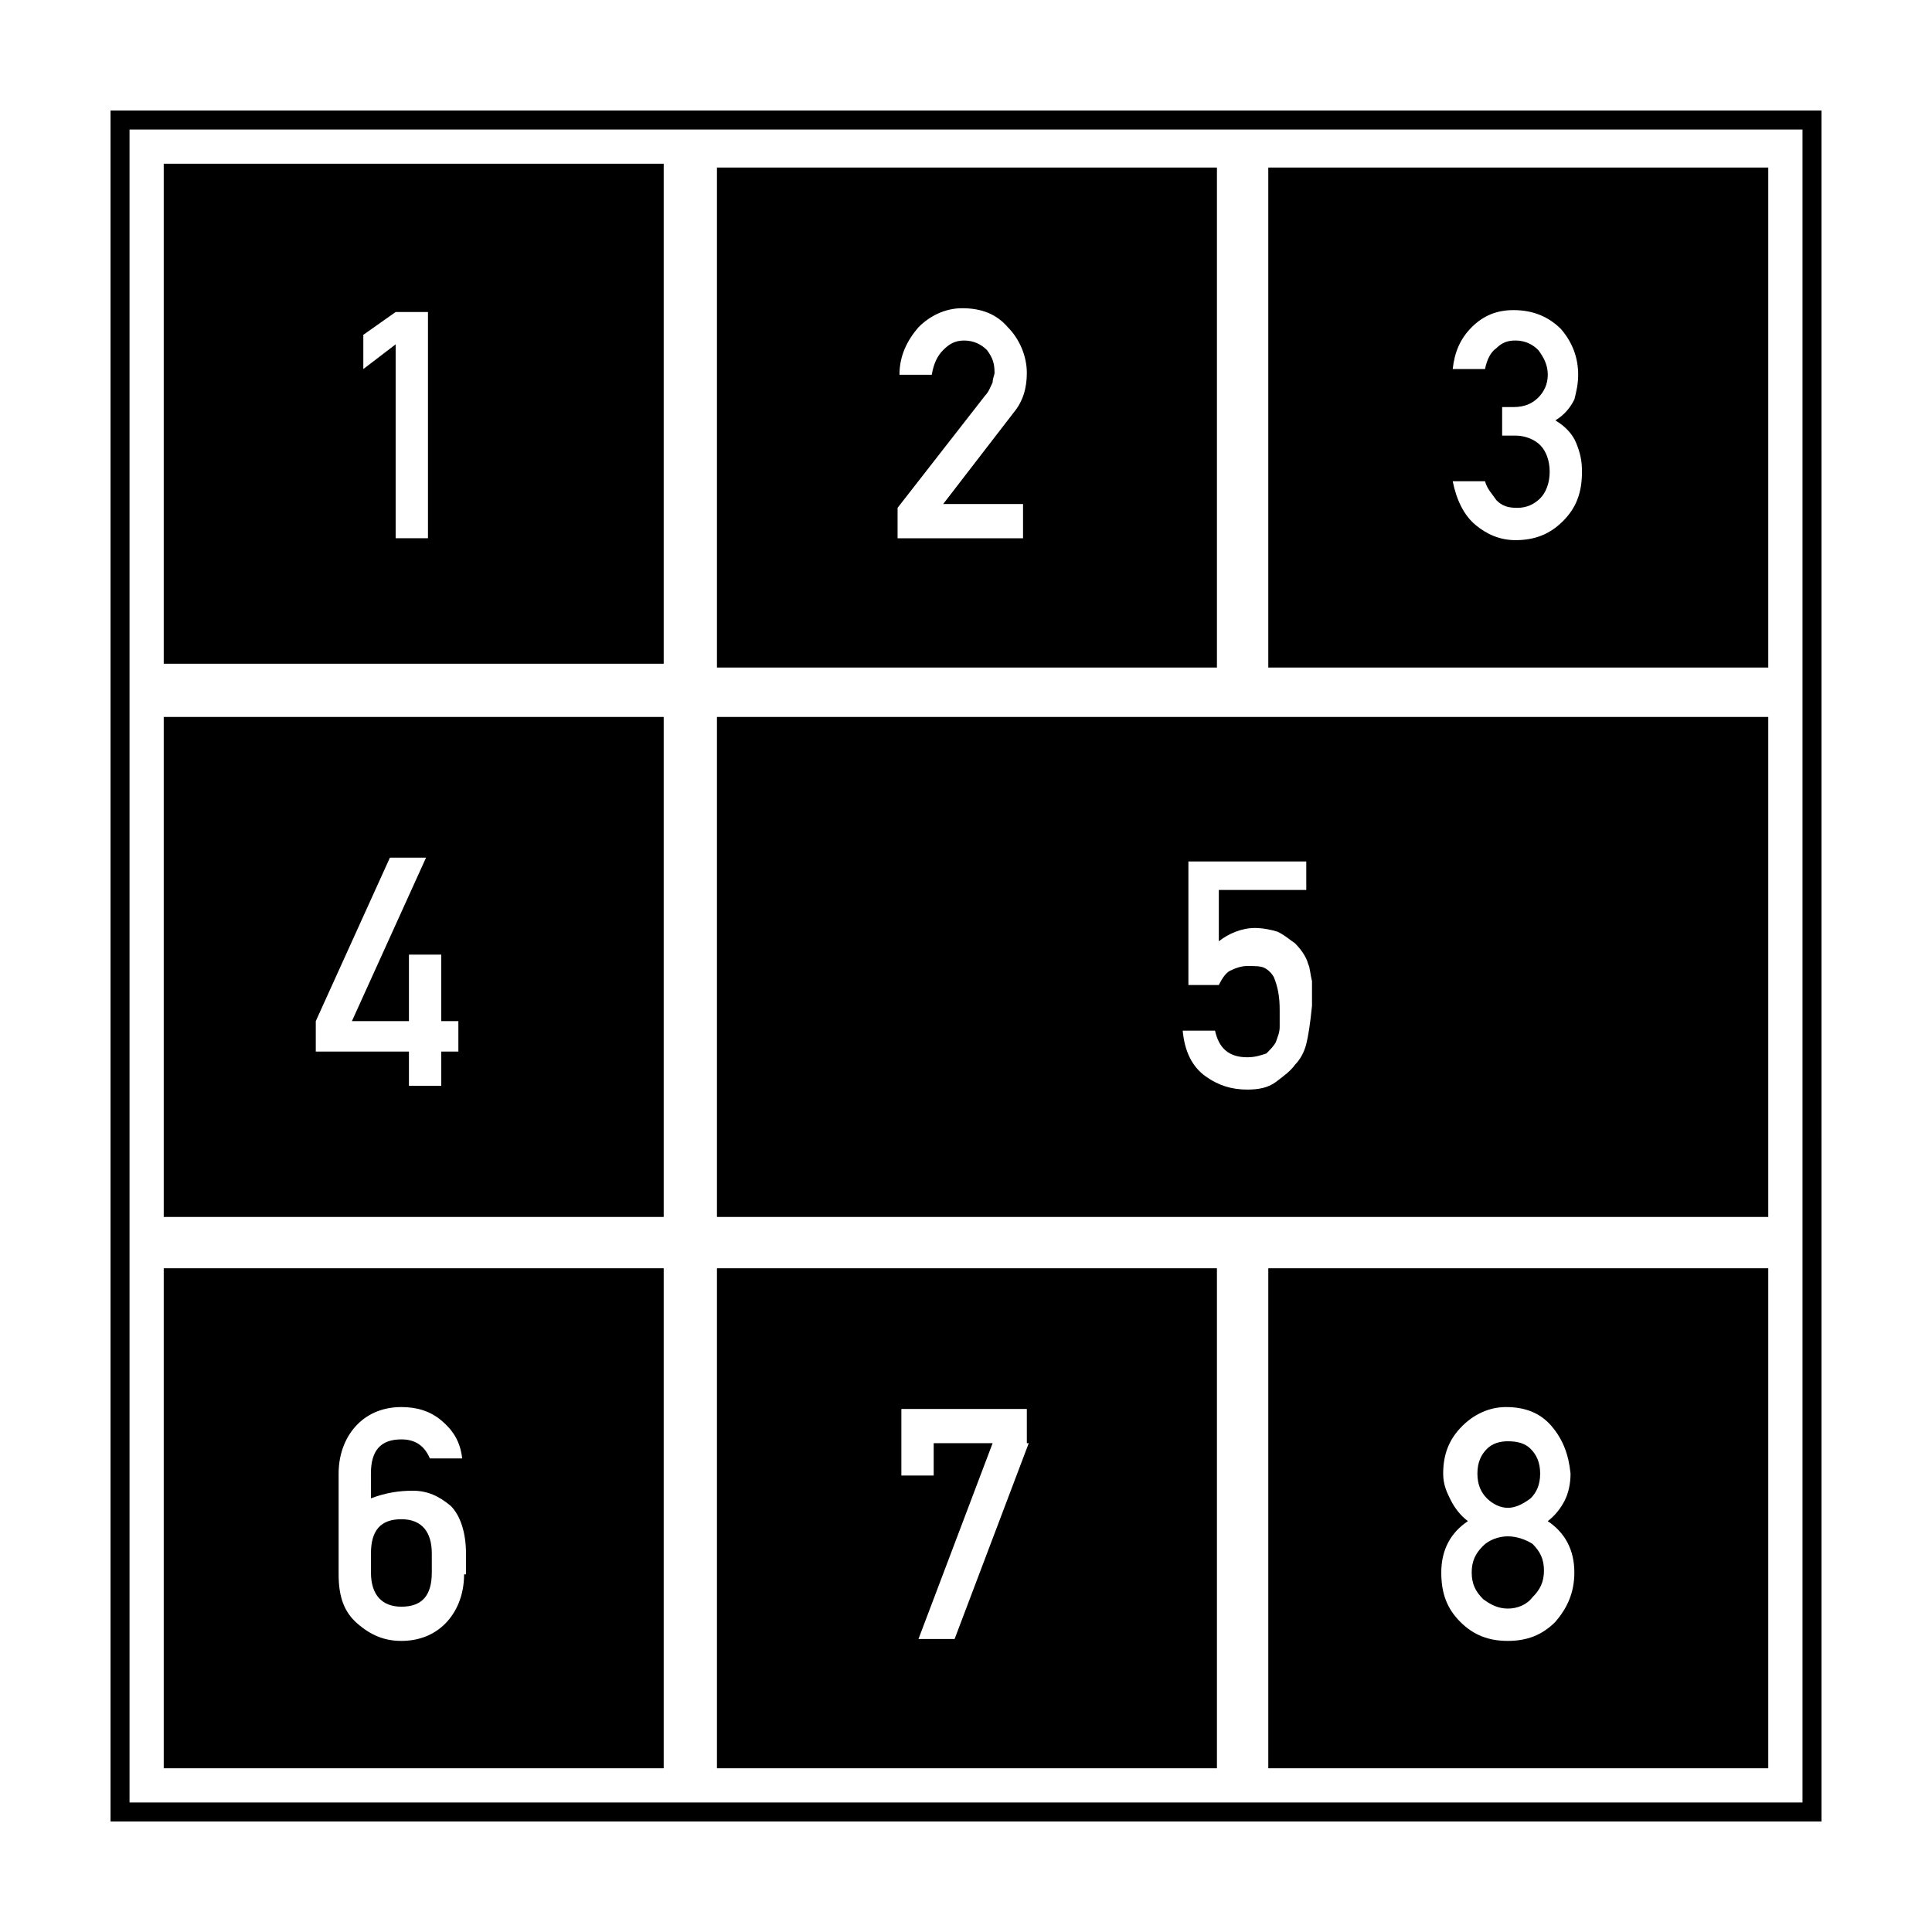
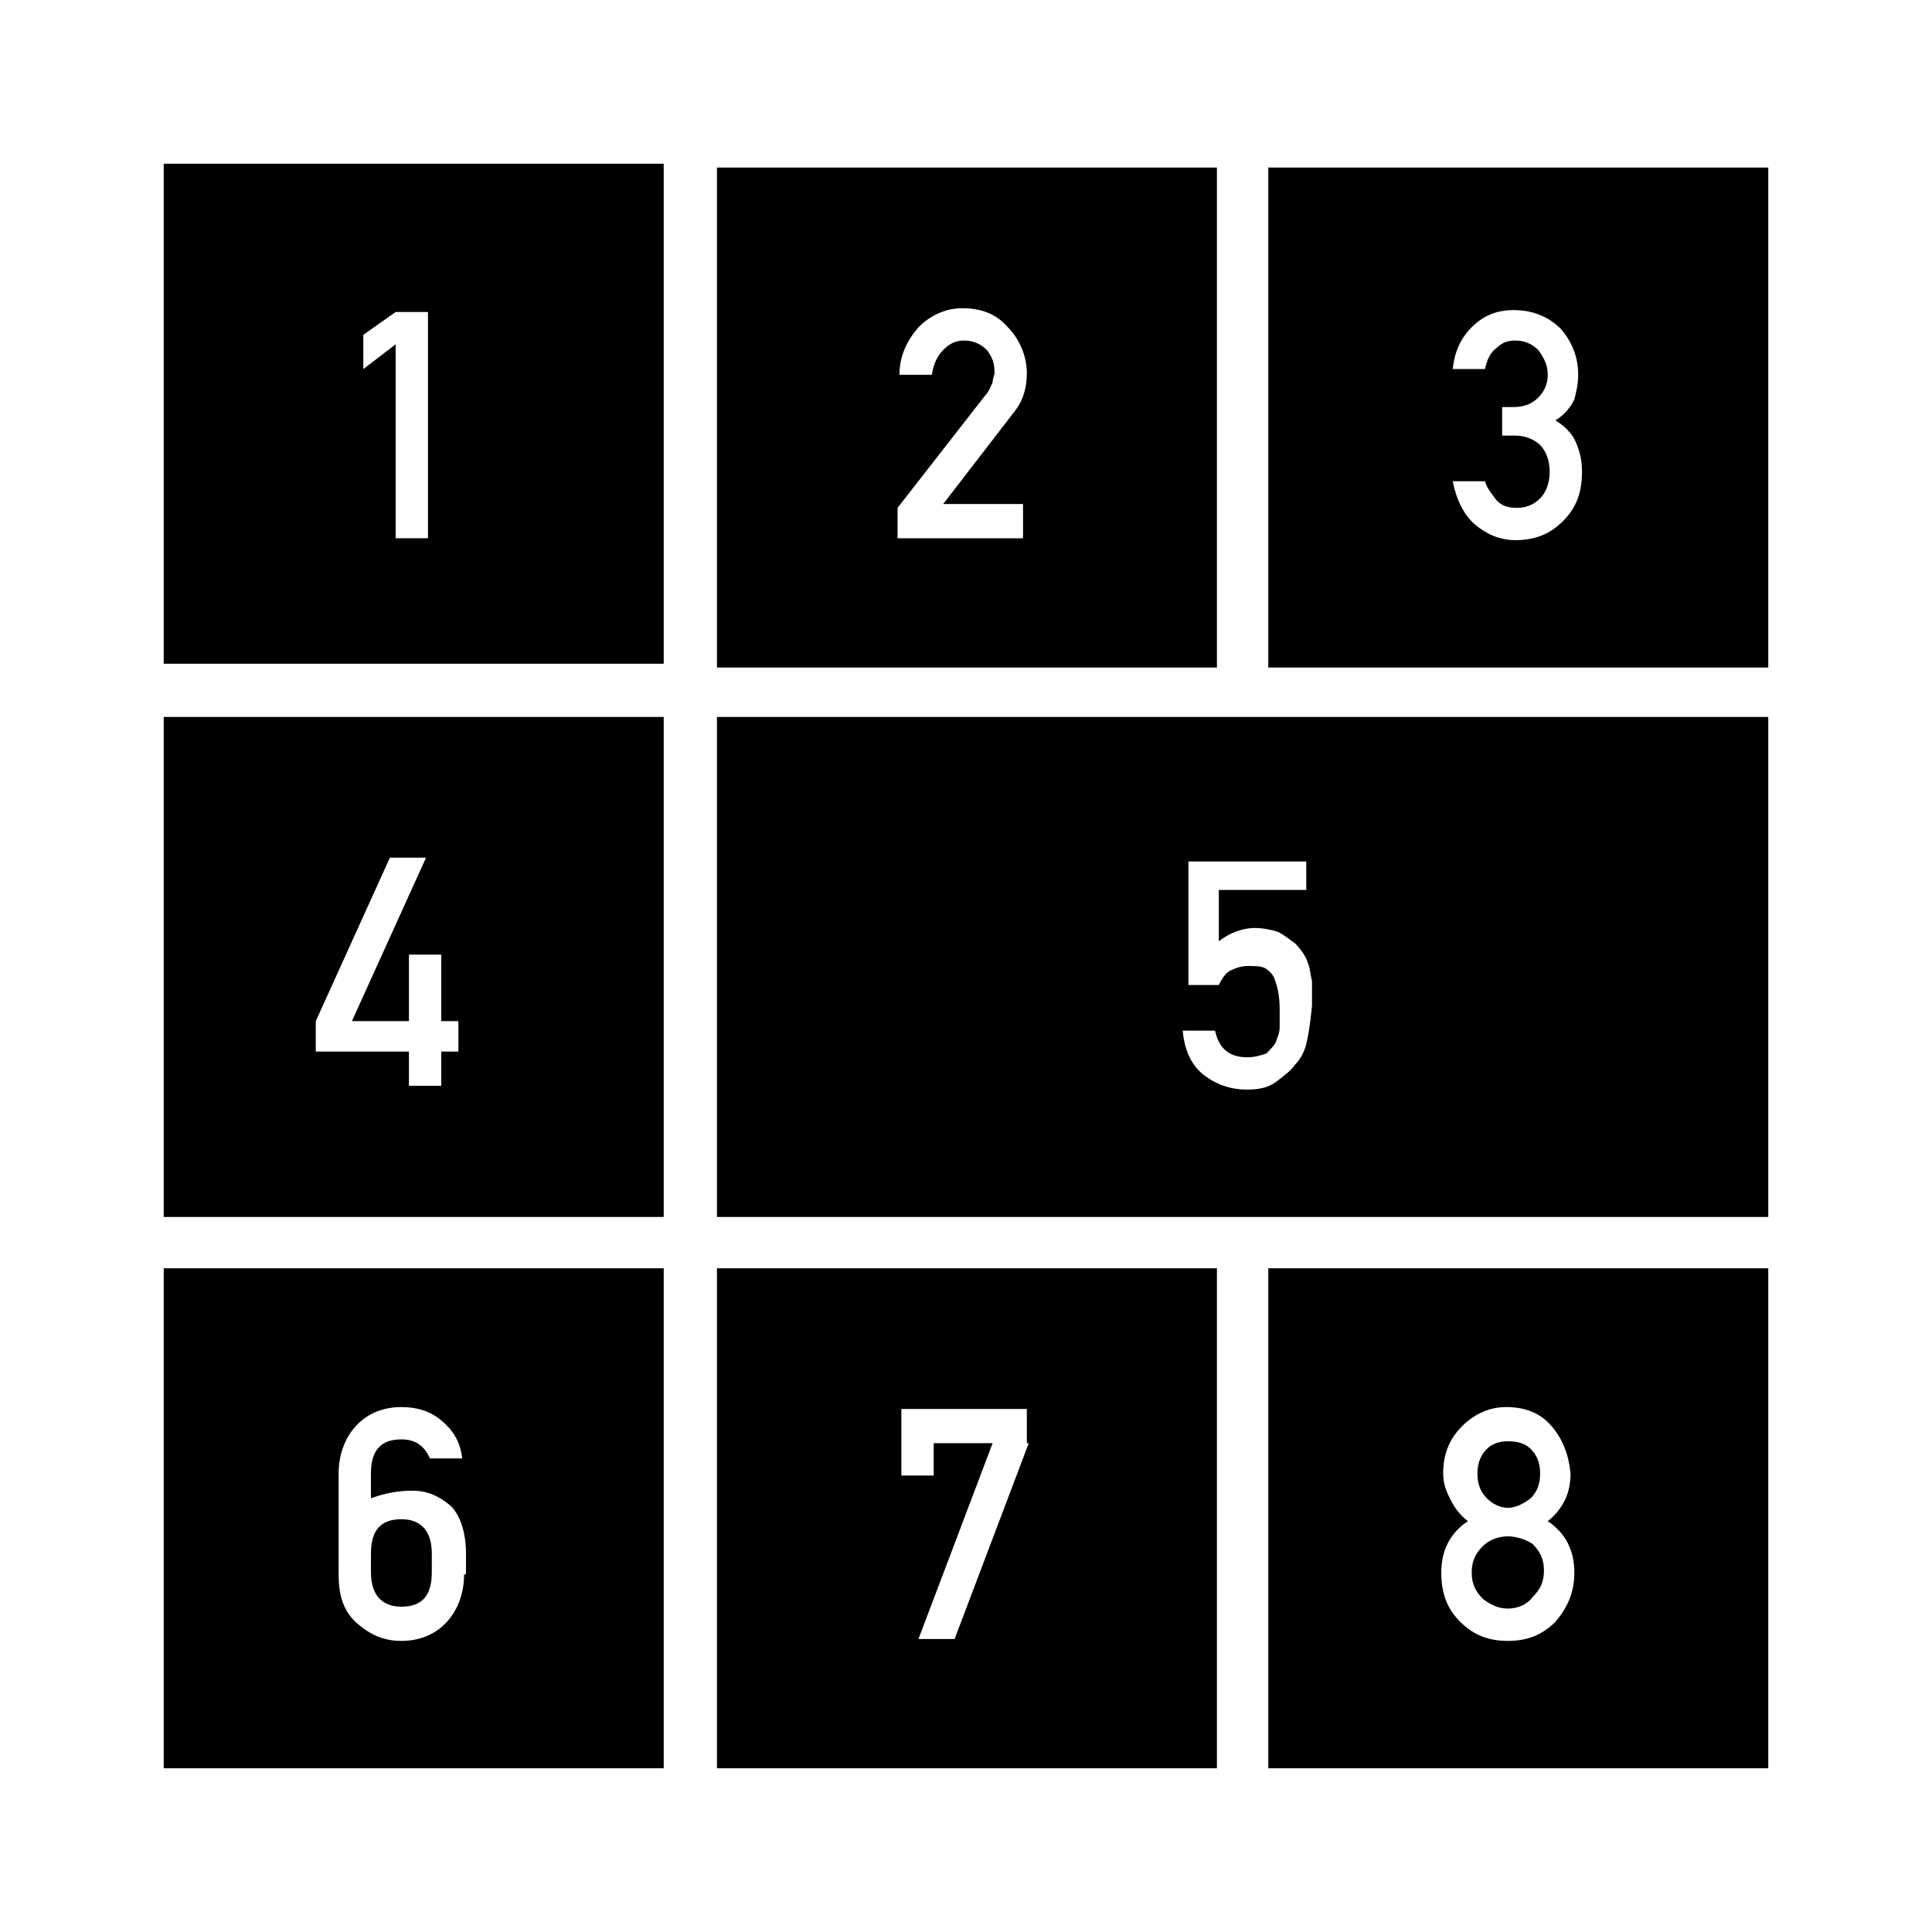
<svg xmlns="http://www.w3.org/2000/svg" fill="#000000" width="800px" height="800px" version="1.1" viewBox="144 144 512 512">
  <g>
-     <path d="m173.29 173.29v453.43h453.43l-0.004-453.43zm448.39 448.39h-443.35v-443.35h443.35z" />
    <path d="m319.89 334h-132.5v132.5h132.5zm-54.414 88.672h-4.535v9.07h-8.566v-9.07h-24.688v-8.062l19.648-43.328h9.574l-19.648 43.328h15.113v-17.633h8.566v17.633h4.535z" />
    <path d="m612.61 334h-278.61v132.5h278.61zm-122.43 86.656c-0.504 2.016-1.512 4.031-3.023 5.543-1.008 1.512-3.023 3.023-5.039 4.535-2.016 1.512-4.535 2.016-7.559 2.016-4.031 0-7.559-1.008-11.082-3.527-3.527-2.519-5.543-6.551-6.047-12.09h8.566c1.008 4.535 3.527 7.055 8.566 7.055 2.016 0 3.527-0.504 5.039-1.008 1.008-1.008 2.016-2.016 2.519-3.023 0.504-1.512 1.008-2.519 1.008-4.031v-4.535c0-3.527-0.504-6.047-1.512-8.566-0.504-1.008-1.512-2.016-2.519-2.519-1.008-0.504-2.519-0.504-4.535-0.504-1.512 0-3.023 0.504-4.031 1.008-1.512 0.504-2.519 2.016-3.527 4.031h-8.062v-32.746h31.234l0.004 7.555h-23.176v13.602c2.519-2.016 6.047-3.527 9.574-3.527 2.016 0 4.535 0.504 6.047 1.008 2.016 1.008 3.023 2.016 4.535 3.023 1.512 1.512 3.023 3.527 3.527 5.543 0.504 1.008 0.504 2.519 1.008 4.535v6.551c-0.508 5.035-1.012 8.059-1.516 10.074z" />
    <path d="m319.89 187.39h-132.5v132.5h132.5zm-62.977 99.25h-8.062v-51.387l-8.566 6.551v-9.07l8.566-6.047h8.566v59.953z" />
    <path d="m543.59 570.29c2.519 0 5.039-1.008 6.551-3.023 2.016-2.016 3.023-4.031 3.023-7.055 0-3.023-1.008-5.039-3.023-7.055-1.516-1.004-4.035-2.012-6.551-2.012-2.519 0-5.039 1.008-6.551 2.519-2.016 2.016-3.023 4.031-3.023 7.055 0 3.023 1.008 5.039 3.023 7.055 2.016 1.508 4.031 2.516 6.551 2.516z" />
    <path d="m543.59 543.59c2.016 0 4.031-1.008 6.047-2.519 1.512-1.512 2.519-3.527 2.519-6.551s-1.008-5.039-2.519-6.551c-1.516-1.512-3.531-2.016-6.047-2.016-2.016 0-4.031 0.504-5.543 2.016-1.512 1.512-2.519 3.527-2.519 6.551s1.008 5.039 2.519 6.551c1.512 1.512 3.527 2.519 5.543 2.519z" />
-     <path d="m480.11 612.61h132.5v-132.5h-132.5zm48.363-71.035c-1.008-2.016-2.016-4.031-2.016-7.055 0-5.039 1.512-9.07 5.039-12.594 3.023-3.023 7.055-5.039 11.586-5.039 5.039 0 9.07 1.512 12.09 5.039 3.023 3.527 4.535 7.559 5.039 12.594 0 2.519-0.504 5.039-1.512 7.055-1.008 2.016-2.519 4.031-4.535 5.543 4.535 3.023 7.055 7.559 7.055 13.602 0 5.543-2.016 9.574-5.039 13.098-3.527 3.527-7.559 5.039-12.594 5.039-5.039 0-9.07-1.512-12.594-5.039-3.527-3.527-5.039-7.559-5.039-13.098 0-6.047 2.519-10.578 7.055-13.602-2.016-1.516-3.527-3.527-4.535-5.543z" />
+     <path d="m480.11 612.61h132.5v-132.5h-132.5zm48.363-71.035c-1.008-2.016-2.016-4.031-2.016-7.055 0-5.039 1.512-9.07 5.039-12.594 3.023-3.023 7.055-5.039 11.586-5.039 5.039 0 9.07 1.512 12.09 5.039 3.023 3.527 4.535 7.559 5.039 12.594 0 2.519-0.504 5.039-1.512 7.055-1.008 2.016-2.519 4.031-4.535 5.543 4.535 3.023 7.055 7.559 7.055 13.602 0 5.543-2.016 9.574-5.039 13.098-3.527 3.527-7.559 5.039-12.594 5.039-5.039 0-9.07-1.512-12.594-5.039-3.527-3.527-5.039-7.559-5.039-13.098 0-6.047 2.519-10.578 7.055-13.602-2.016-1.516-3.527-3.527-4.535-5.543" />
    <path d="m466 188.4h-132v132.5h132.5v-132.5zm-50.883 89.68v8.566h-33.25v-8.062l23.176-29.727c1.008-1.008 1.512-2.519 2.016-3.527 0-1.008 0.504-2.016 0.504-2.519 0-2.519-0.504-4.031-2.016-6.047-1.512-1.512-3.527-2.519-6.047-2.519-2.519 0-4.031 1.008-5.543 2.519s-2.519 3.527-3.023 6.551h-8.566c0-5.039 2.016-9.07 5.039-12.594 3.023-3.023 7.055-5.039 11.586-5.039 5.039 0 9.07 1.512 12.09 5.039 3.023 3.023 5.039 7.559 5.039 12.09 0 4.031-1.008 7.559-3.527 10.578l-18.641 24.184 21.164 0.004z" />
    <path d="m612.61 188.4h-132.5v132.5h132.5zm-54.41 93.707c-3.527 3.527-7.559 5.039-12.594 5.039-4.031 0-7.559-1.512-10.578-4.031-3.023-2.519-5.039-6.551-6.047-11.586h8.566c0.504 2.016 2.016 3.527 3.023 5.039 1.512 1.512 3.023 2.016 5.543 2.016s4.535-1.008 6.047-2.519 2.519-4.031 2.519-7.055c0-3.023-1.008-5.543-2.519-7.055s-4.031-2.519-6.551-2.519h-3.527v-7.559h3.023c3.023 0 5.039-1.008 6.551-2.519 1.512-1.512 2.519-3.527 2.519-6.047 0-2.519-1.008-4.535-2.519-6.551-1.512-1.512-3.527-2.519-6.047-2.519-2.016 0-3.527 0.504-5.039 2.016-1.512 1.008-2.519 3.023-3.023 5.543h-8.566c0.504-4.535 2.016-8.062 5.039-11.082 3.023-3.023 6.551-4.535 11.082-4.535 5.543 0 9.574 2.016 12.594 5.039 3.023 3.527 4.535 7.559 4.535 12.09 0 2.519-0.504 4.535-1.008 6.551-1.008 2.016-2.519 4.031-5.039 5.543 2.519 1.512 4.535 3.527 5.543 6.047 1.008 2.519 1.512 4.535 1.512 7.559 0 5.543-1.512 9.574-5.039 13.098z" />
    <path d="m319.89 480.11h-132.5v132.5h132.5zm-52.902 81.113c0 5.543-2.016 10.078-5.039 13.098-3.023 3.023-7.055 4.535-11.586 4.535-4.535 0-8.062-1.512-11.586-4.535-3.527-3.023-5.039-7.055-5.039-13.098v-26.703c0-5.543 2.016-10.078 5.039-13.098 3.023-3.023 7.055-4.535 11.586-4.535 4.031 0 7.559 1.008 10.578 3.527 3.023 2.519 5.039 5.543 5.543 10.078h-8.566c-1.512-3.527-4.031-5.039-7.559-5.039-5.543 0-8.062 3.023-8.062 9.07l0.004 6.547c4.031-1.512 7.559-2.016 11.082-2.016 4.031 0 7.055 1.512 10.078 4.031 2.519 2.519 4.031 7.055 4.031 12.594v5.543z" />
    <path d="m250.37 546.61c-5.543 0-8.062 3.023-8.062 9.07v5.039c0 6.047 3.023 9.07 8.062 9.07 5.543 0 8.062-3.023 8.062-9.07v-5.039c0-5.543-2.519-9.07-8.062-9.07z" />
    <path d="m466 480.11h-132v132.5h132.5v-132.5zm-49.371 46.348-19.648 51.891h-9.574l19.648-51.891h-15.617v8.566h-8.566v-17.633h33.25l0.004 9.066z" />
  </g>
</svg>